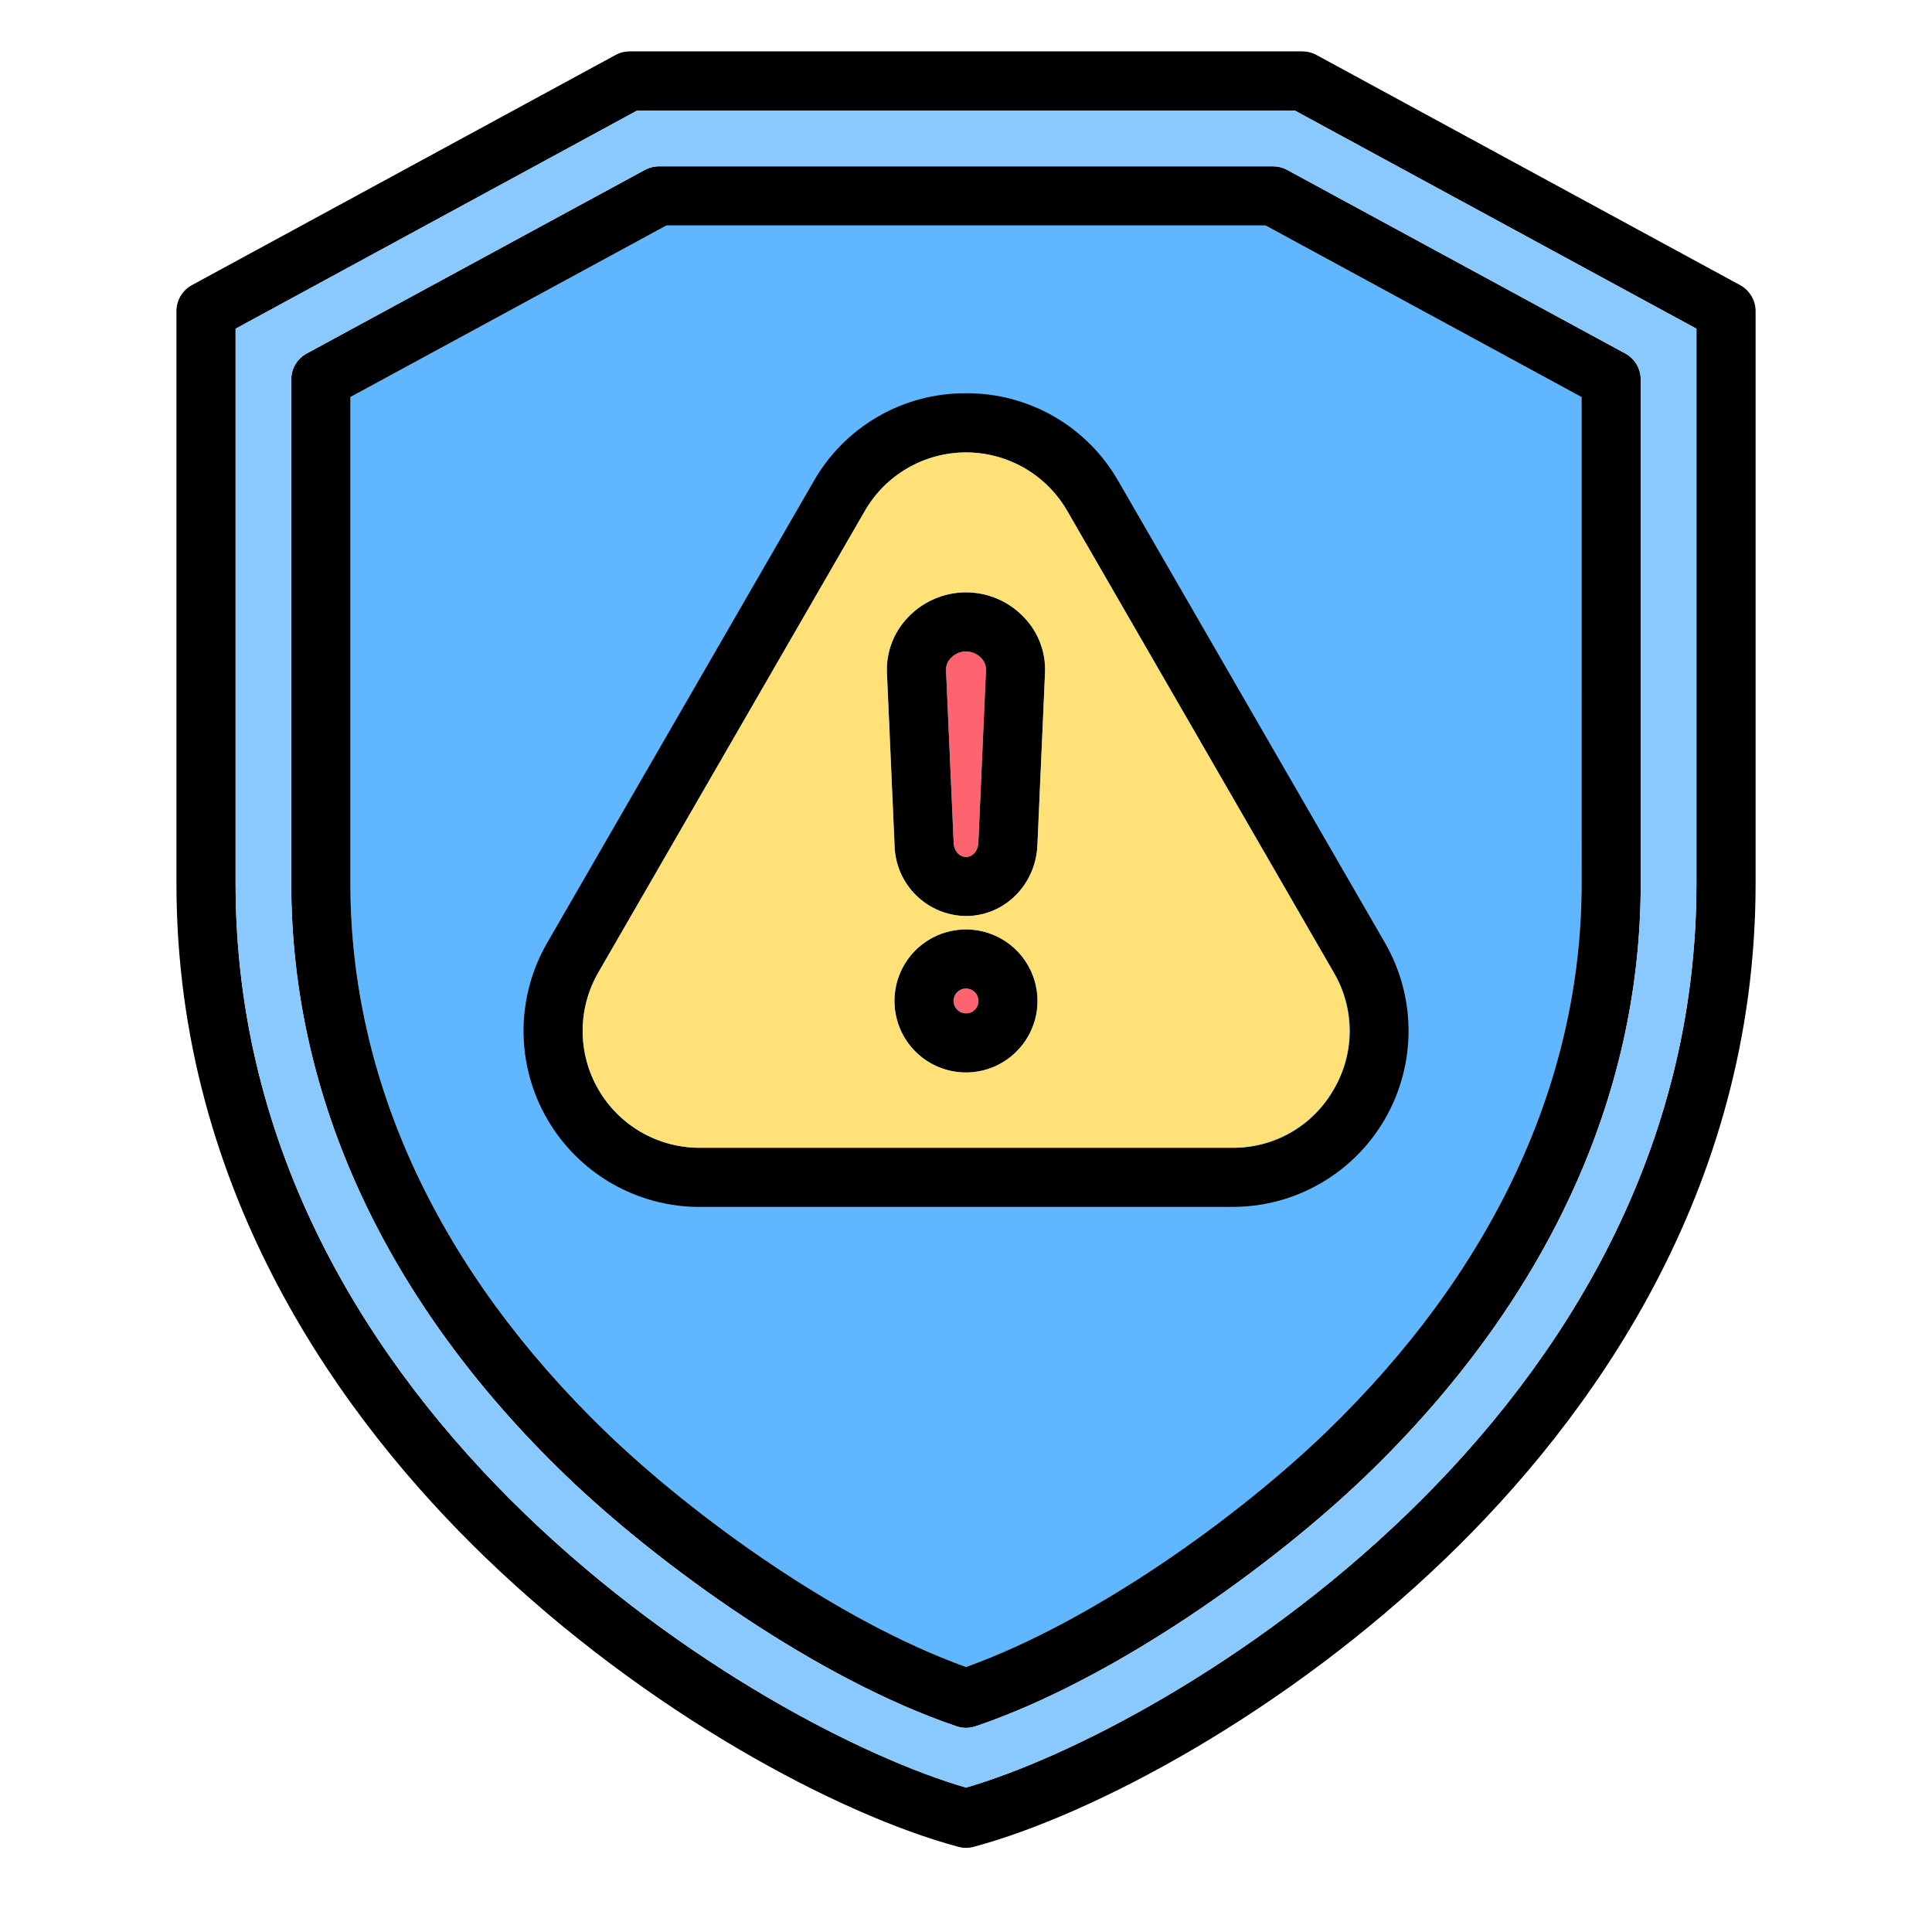
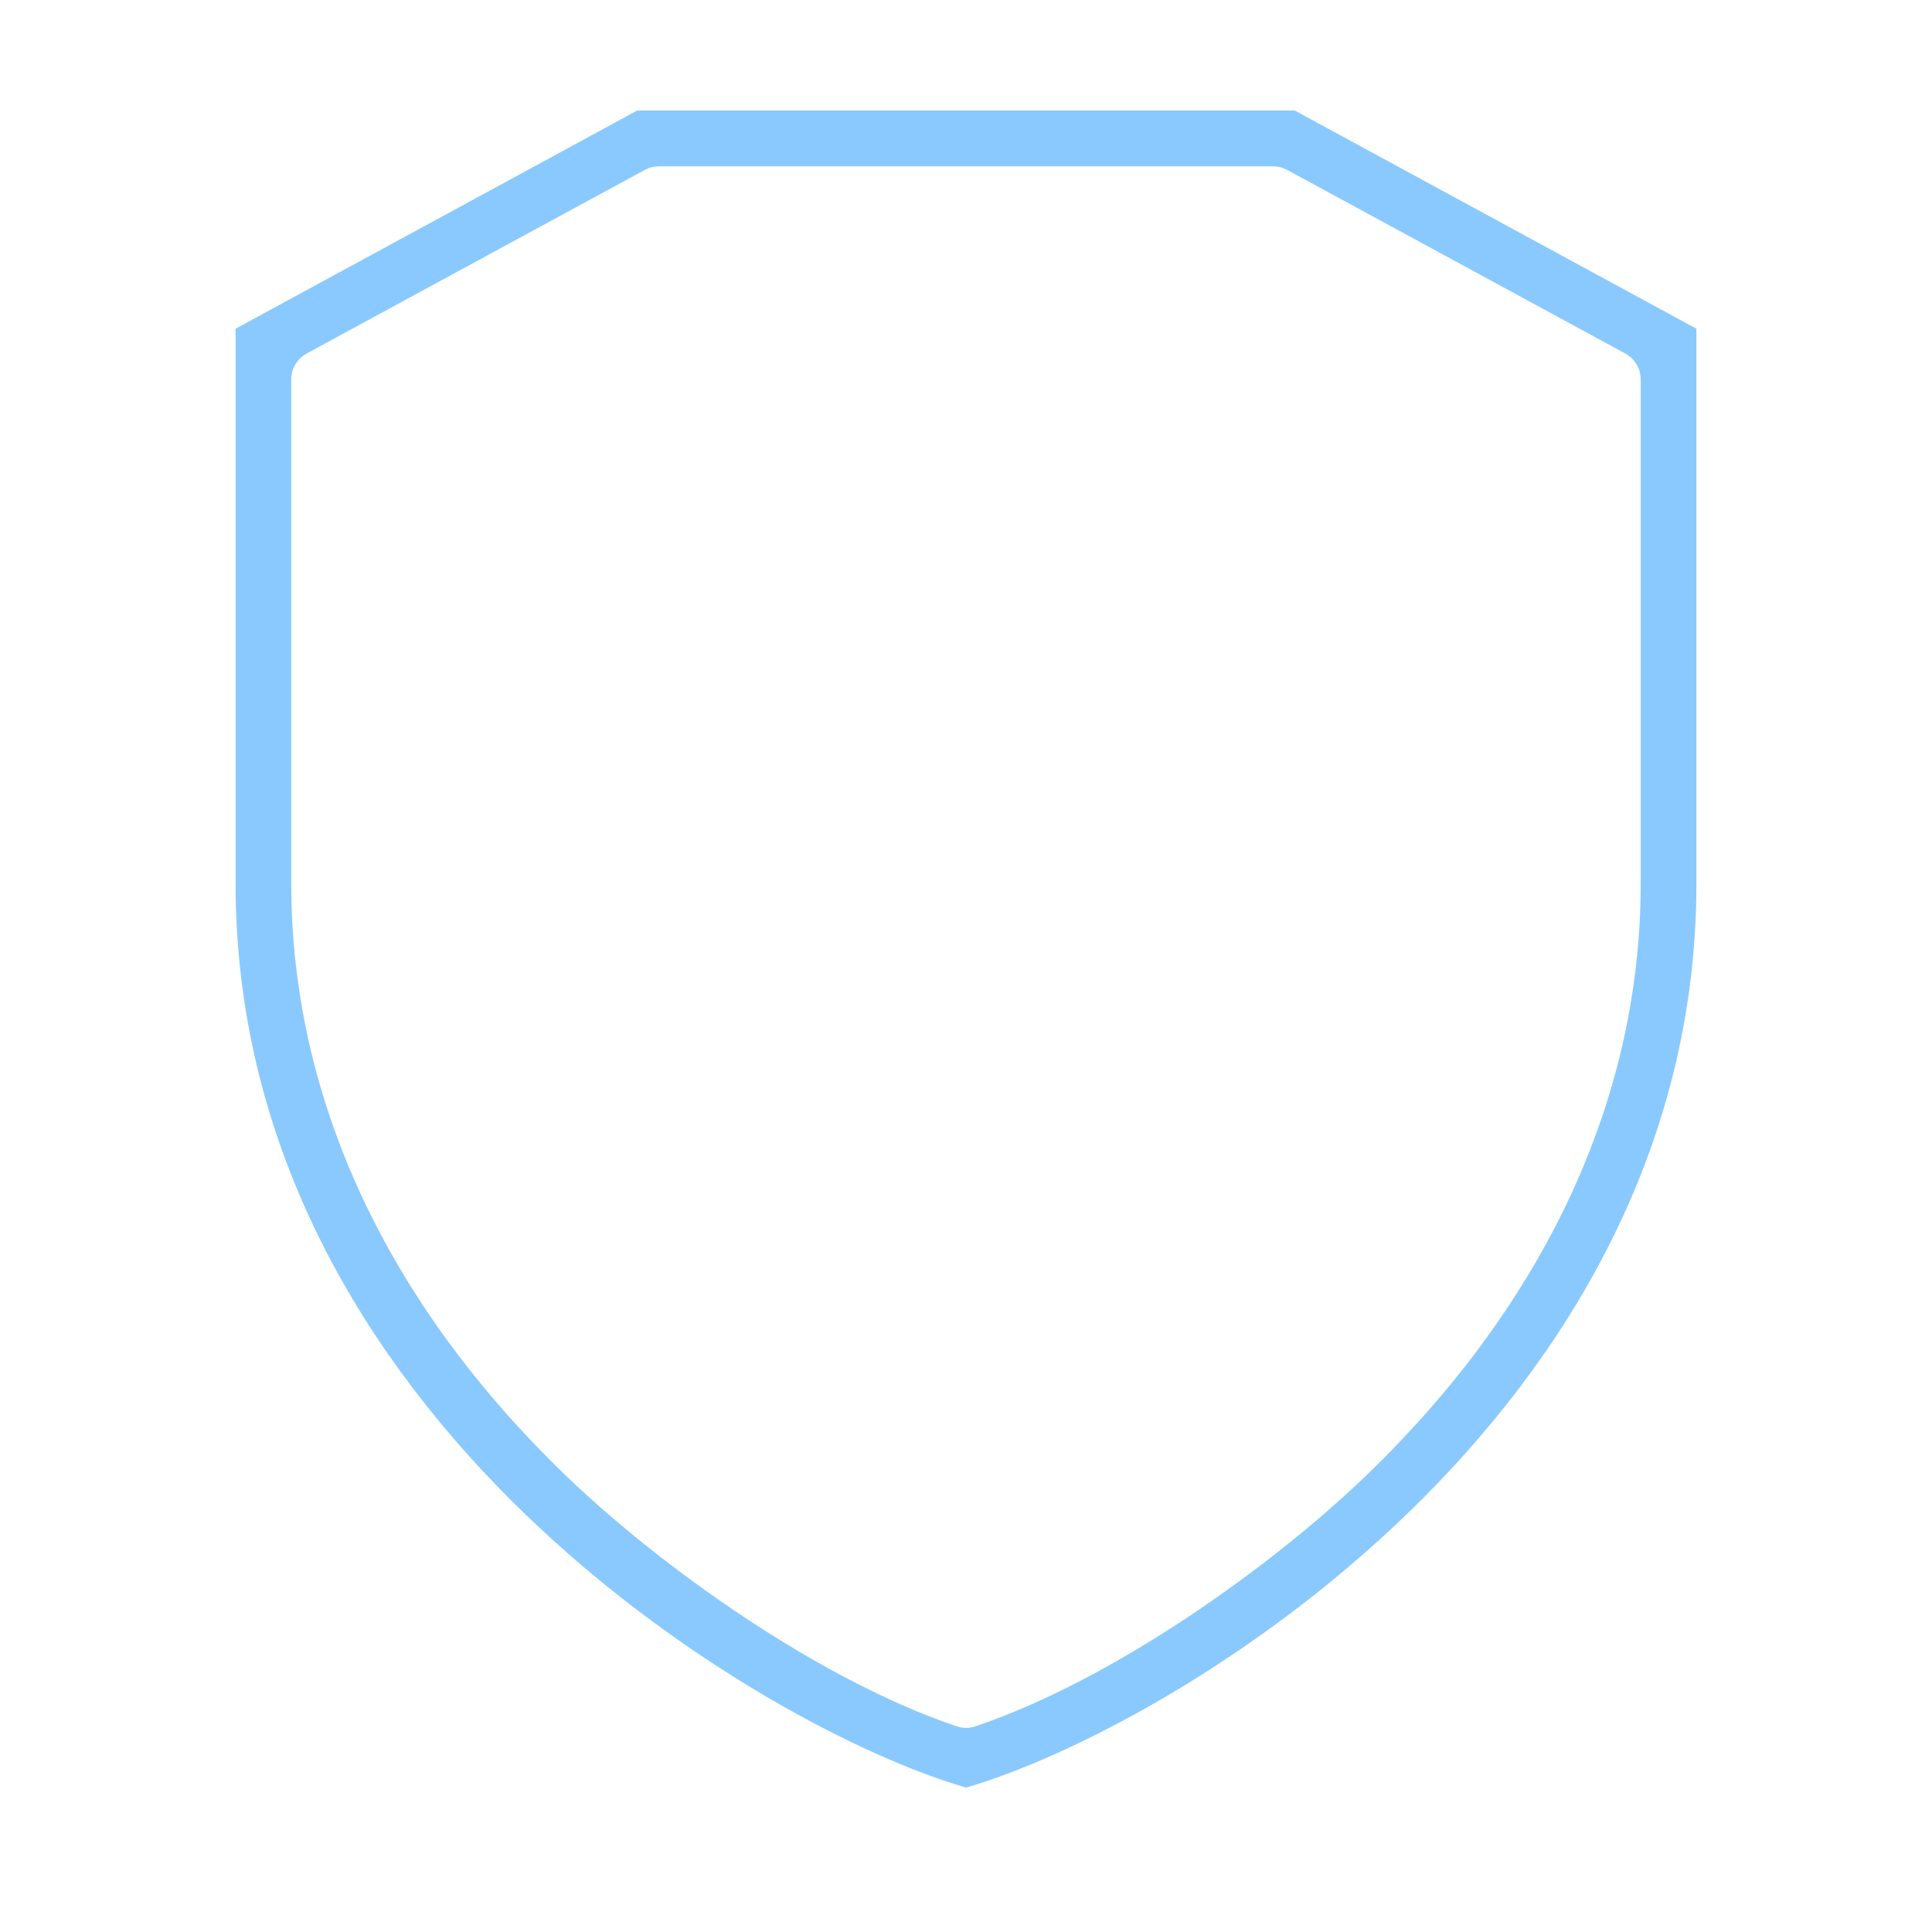
<svg xmlns="http://www.w3.org/2000/svg" width="49" height="49" viewBox="0 0 49 49" fill="none">
-   <path d="M32.096 5.719H16.902L8.887 10.071V22.409C8.887 27.421 11.132 32.236 15.381 36.333C17.605 38.476 21.256 41.114 24.501 42.279C27.743 41.115 31.394 38.477 33.619 36.333C37.867 32.236 40.113 27.421 40.113 22.409V10.07L32.096 5.719Z" fill="#60B7FF" />
-   <path d="M44.134 7.232L33.388 1.394C33.278 1.334 33.154 1.303 33.029 1.303H15.971C15.846 1.303 15.723 1.334 15.613 1.394L4.866 7.232C4.748 7.296 4.649 7.392 4.58 7.508C4.511 7.624 4.475 7.756 4.475 7.891V22.409C4.475 30.291 8.74 36.059 12.319 39.509C16.406 43.449 21.285 46.03 24.307 46.84C24.434 46.874 24.568 46.874 24.695 46.84C27.717 46.029 32.595 43.449 36.681 39.509C40.26 36.059 44.526 30.291 44.526 22.409V7.891C44.526 7.756 44.489 7.624 44.42 7.508C44.351 7.392 44.252 7.296 44.134 7.232ZM43.026 22.409C43.026 35.941 29.651 43.849 24.501 45.337C19.351 43.849 5.975 35.942 5.975 22.409V8.337L16.162 2.803H32.838L43.026 8.337V22.409ZM32.288 4.218H16.712C16.587 4.218 16.465 4.25 16.355 4.309L7.779 8.965C7.661 9.029 7.562 9.124 7.492 9.24C7.423 9.356 7.387 9.489 7.387 9.624V22.409C7.387 27.838 9.791 33.026 14.34 37.413C16.74 39.725 20.738 42.591 24.261 43.783C24.417 43.836 24.586 43.836 24.742 43.783C28.262 42.592 32.26 39.725 34.66 37.413C39.209 33.026 41.613 27.838 41.613 22.409V9.624C41.613 9.489 41.577 9.356 41.508 9.24C41.439 9.124 41.34 9.029 41.221 8.965L32.645 4.309C32.535 4.249 32.413 4.218 32.288 4.218ZM40.113 22.409C40.113 27.421 37.867 32.236 33.62 36.333C31.394 38.477 27.743 41.115 24.501 42.279C21.257 41.114 17.605 38.476 15.381 36.333C11.133 32.236 8.887 27.421 8.887 22.409V10.07L16.903 5.718H32.097L40.112 10.07L40.113 22.409ZM24.501 9.974C23.717 9.969 22.945 10.174 22.266 10.566C21.587 10.959 21.024 11.525 20.637 12.206L13.876 23.915C13.485 24.593 13.278 25.363 13.278 26.146C13.278 26.929 13.484 27.699 13.876 28.377C14.267 29.055 14.83 29.619 15.508 30.011C16.186 30.403 16.955 30.61 17.738 30.61H31.262C32.045 30.61 32.815 30.404 33.493 30.012C34.172 29.62 34.735 29.057 35.127 28.378C35.518 27.7 35.724 26.93 35.724 26.147C35.725 25.363 35.518 24.594 35.127 23.915L28.366 12.206C27.978 11.525 27.416 10.959 26.737 10.566C26.057 10.174 25.286 9.969 24.501 9.974ZM33.828 27.628C33.574 28.083 33.201 28.461 32.749 28.722C32.298 28.983 31.784 29.117 31.262 29.11H17.738C17.218 29.11 16.708 28.972 16.258 28.712C15.808 28.451 15.434 28.077 15.175 27.627C14.915 27.177 14.778 26.666 14.778 26.146C14.778 25.626 14.915 25.116 15.175 24.665L21.936 12.957C22.195 12.506 22.569 12.132 23.02 11.871C23.47 11.611 23.981 11.474 24.501 11.474C25.022 11.474 25.533 11.611 25.983 11.871C26.434 12.132 26.808 12.506 27.067 12.957L33.828 24.665C34.095 25.113 34.236 25.625 34.236 26.146C34.236 26.668 34.095 27.18 33.828 27.628ZM24.501 15.023C24.227 15.024 23.956 15.08 23.705 15.187C23.453 15.295 23.225 15.452 23.035 15.65C22.854 15.836 22.712 16.058 22.619 16.301C22.526 16.544 22.484 16.803 22.495 17.063L22.689 21.451C22.702 21.924 22.898 22.375 23.236 22.707C23.574 23.04 24.027 23.228 24.501 23.233C25.466 23.233 26.261 22.453 26.311 21.453L26.505 17.061C26.516 16.802 26.473 16.542 26.38 16.299C26.287 16.056 26.146 15.835 25.964 15.649C25.775 15.452 25.548 15.295 25.296 15.187C25.045 15.08 24.775 15.024 24.501 15.023ZM24.813 21.382C24.804 21.552 24.692 21.733 24.501 21.733C24.314 21.733 24.195 21.558 24.188 21.387L23.994 16.998C23.992 16.941 24.003 16.883 24.024 16.83C24.045 16.776 24.077 16.728 24.118 16.688C24.167 16.636 24.227 16.594 24.292 16.566C24.358 16.538 24.428 16.523 24.5 16.523C24.571 16.523 24.642 16.537 24.707 16.566C24.773 16.594 24.832 16.635 24.881 16.687C24.922 16.727 24.954 16.776 24.976 16.829C24.997 16.882 25.008 16.939 25.006 16.996L24.813 21.382ZM24.501 23.572C24.142 23.572 23.791 23.678 23.493 23.877C23.194 24.076 22.962 24.36 22.824 24.691C22.687 25.023 22.651 25.388 22.721 25.74C22.791 26.092 22.963 26.415 23.217 26.669C23.471 26.923 23.794 27.096 24.146 27.166C24.499 27.236 24.863 27.2 25.195 27.062C25.527 26.925 25.81 26.692 26.009 26.393C26.209 26.095 26.315 25.744 26.314 25.385C26.314 24.904 26.122 24.444 25.782 24.104C25.443 23.764 24.982 23.573 24.501 23.572ZM24.501 25.7C24.439 25.701 24.378 25.683 24.326 25.648C24.275 25.614 24.234 25.565 24.21 25.508C24.186 25.45 24.18 25.387 24.192 25.326C24.203 25.265 24.233 25.209 24.277 25.165C24.321 25.121 24.377 25.09 24.438 25.078C24.498 25.066 24.562 25.072 24.619 25.095C24.677 25.119 24.726 25.159 24.761 25.21C24.796 25.262 24.814 25.323 24.814 25.385C24.815 25.426 24.807 25.467 24.792 25.506C24.776 25.544 24.753 25.579 24.724 25.608C24.695 25.637 24.66 25.661 24.622 25.677C24.584 25.692 24.543 25.701 24.501 25.7Z" fill="black" />
-   <path d="M24.502 25.072C24.44 25.072 24.379 25.09 24.327 25.125C24.275 25.159 24.234 25.208 24.21 25.266C24.186 25.323 24.18 25.387 24.192 25.448C24.204 25.509 24.234 25.565 24.278 25.609C24.323 25.653 24.379 25.683 24.44 25.695C24.501 25.707 24.564 25.701 24.622 25.677C24.679 25.653 24.728 25.612 24.763 25.56C24.797 25.509 24.815 25.448 24.815 25.385C24.814 25.302 24.781 25.223 24.723 25.164C24.664 25.106 24.585 25.073 24.502 25.072ZM24.502 21.733C24.693 21.733 24.805 21.553 24.813 21.383L25.007 16.997C25.008 16.94 24.998 16.883 24.976 16.829C24.955 16.776 24.923 16.728 24.882 16.688C24.833 16.636 24.774 16.594 24.708 16.566C24.642 16.538 24.572 16.523 24.5 16.523C24.429 16.523 24.358 16.538 24.293 16.566C24.227 16.595 24.168 16.636 24.119 16.688C24.078 16.729 24.046 16.777 24.024 16.831C24.003 16.884 23.993 16.941 23.994 16.999L24.188 21.387C24.195 21.558 24.315 21.733 24.502 21.733Z" fill="#FE646F" />
  <path d="M24.501 45.337C29.65 43.849 43.025 35.941 43.025 22.409V8.337L32.838 2.803H16.161L5.975 8.337V22.409C5.975 35.942 19.351 43.849 24.501 45.337ZM7.387 9.624C7.387 9.489 7.423 9.356 7.492 9.24C7.561 9.124 7.66 9.029 7.779 8.965L16.354 4.309C16.464 4.249 16.587 4.218 16.712 4.218H32.287C32.412 4.218 32.535 4.249 32.645 4.309L41.22 8.965C41.339 9.029 41.438 9.124 41.507 9.24C41.576 9.356 41.612 9.489 41.612 9.624V22.409C41.612 27.838 39.208 33.026 34.66 37.413C32.259 39.725 28.261 42.592 24.741 43.783C24.585 43.836 24.416 43.836 24.261 43.783C20.738 42.591 16.739 39.725 14.339 37.413C9.791 33.026 7.387 27.838 7.387 22.409V9.624Z" fill="#8AC9FE" />
-   <path d="M31.261 29.11C31.781 29.11 32.292 28.973 32.742 28.713C33.193 28.453 33.567 28.079 33.827 27.628C34.087 27.178 34.224 26.667 34.224 26.147C34.224 25.627 34.087 25.116 33.827 24.666L27.067 12.957C26.807 12.506 26.433 12.132 25.983 11.872C25.532 11.612 25.021 11.475 24.501 11.475C23.981 11.475 23.47 11.612 23.019 11.872C22.569 12.132 22.195 12.506 21.935 12.957L15.174 24.666C14.914 25.116 14.777 25.627 14.777 26.146C14.777 26.666 14.914 27.177 15.174 27.627C15.433 28.078 15.807 28.452 16.257 28.712C16.707 28.972 17.218 29.11 17.737 29.11L31.261 29.11ZM24.5 27.201C24.142 27.201 23.791 27.095 23.492 26.896C23.194 26.697 22.961 26.413 22.823 26.082C22.686 25.75 22.65 25.386 22.719 25.034C22.789 24.682 22.962 24.358 23.215 24.104C23.469 23.851 23.792 23.677 24.144 23.607C24.496 23.537 24.861 23.573 25.192 23.71C25.524 23.847 25.807 24.079 26.007 24.377C26.206 24.675 26.313 25.026 26.314 25.385C26.313 25.866 26.122 26.327 25.782 26.667C25.442 27.008 24.981 27.2 24.5 27.201ZM23.035 15.65C23.224 15.452 23.451 15.294 23.702 15.187C23.954 15.079 24.225 15.023 24.499 15.023C24.773 15.023 25.043 15.079 25.295 15.186C25.547 15.294 25.774 15.451 25.963 15.649C26.145 15.835 26.287 16.057 26.38 16.3C26.473 16.543 26.515 16.802 26.504 17.062L26.31 21.453C26.26 22.453 25.465 23.233 24.501 23.233C24.027 23.229 23.573 23.04 23.235 22.708C22.897 22.375 22.701 21.925 22.688 21.451L22.494 17.064C22.483 16.803 22.526 16.544 22.619 16.301C22.711 16.058 22.853 15.836 23.035 15.65Z" fill="#FFE177" />
</svg>